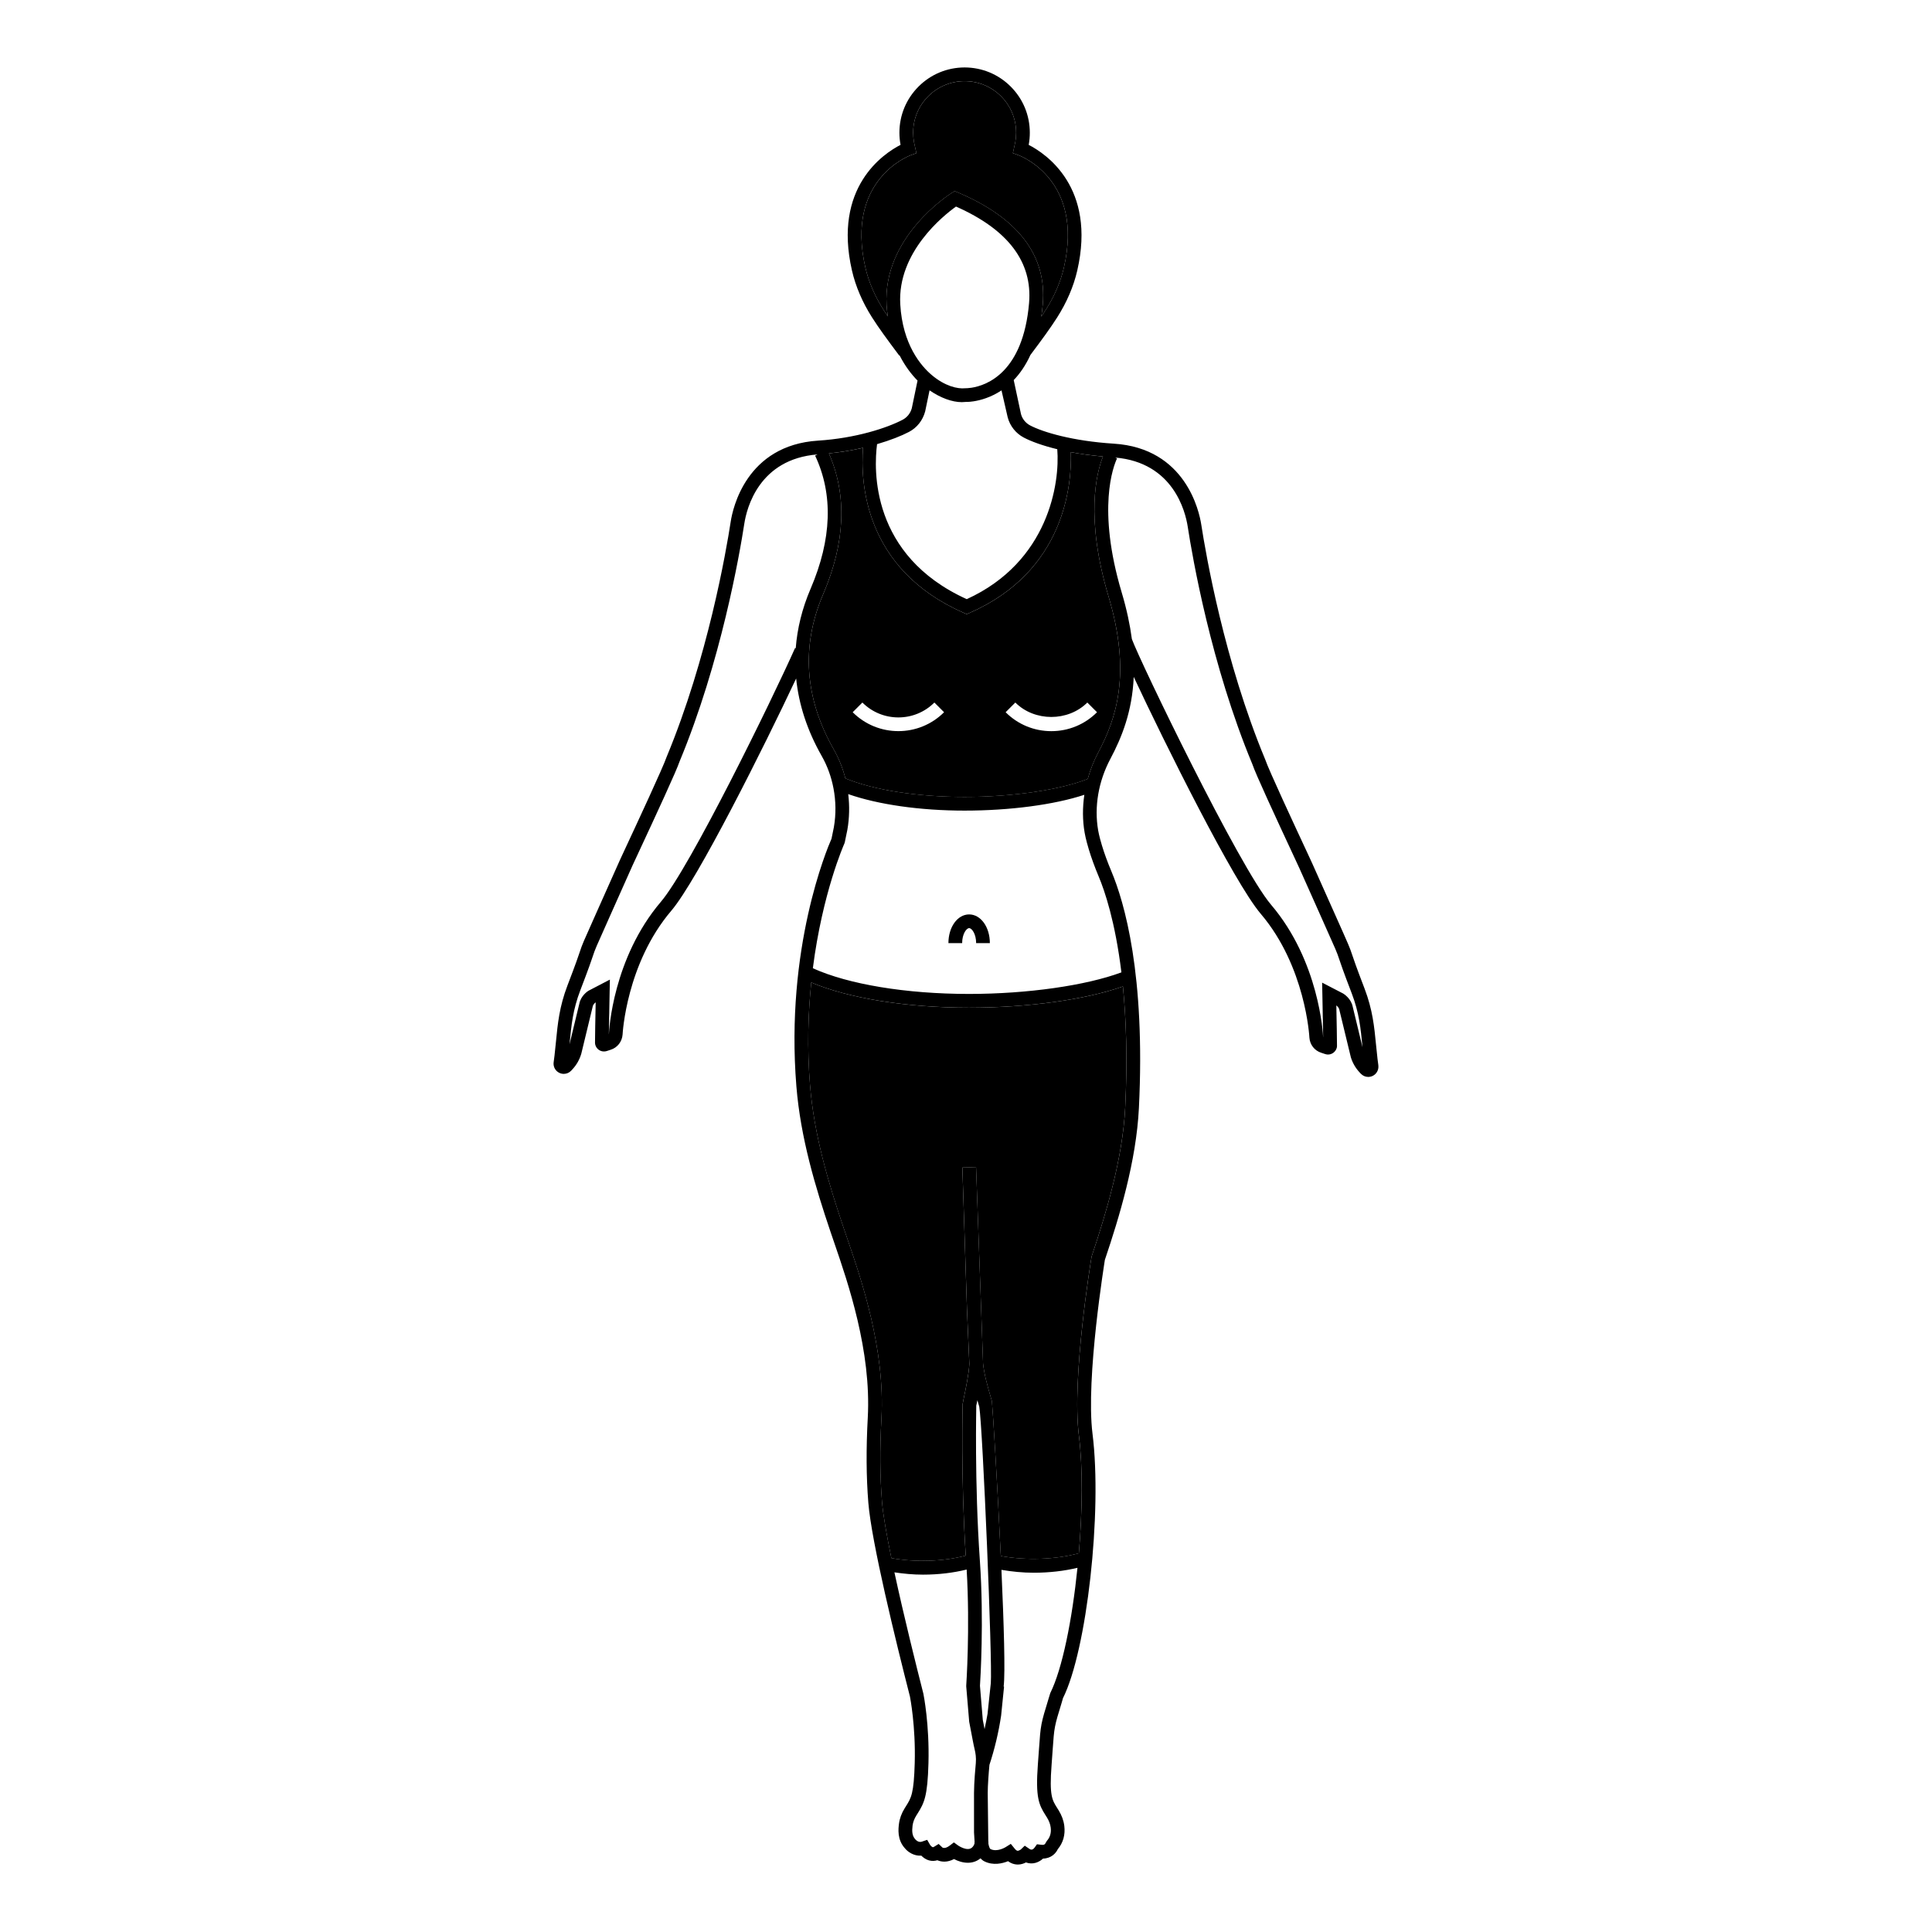
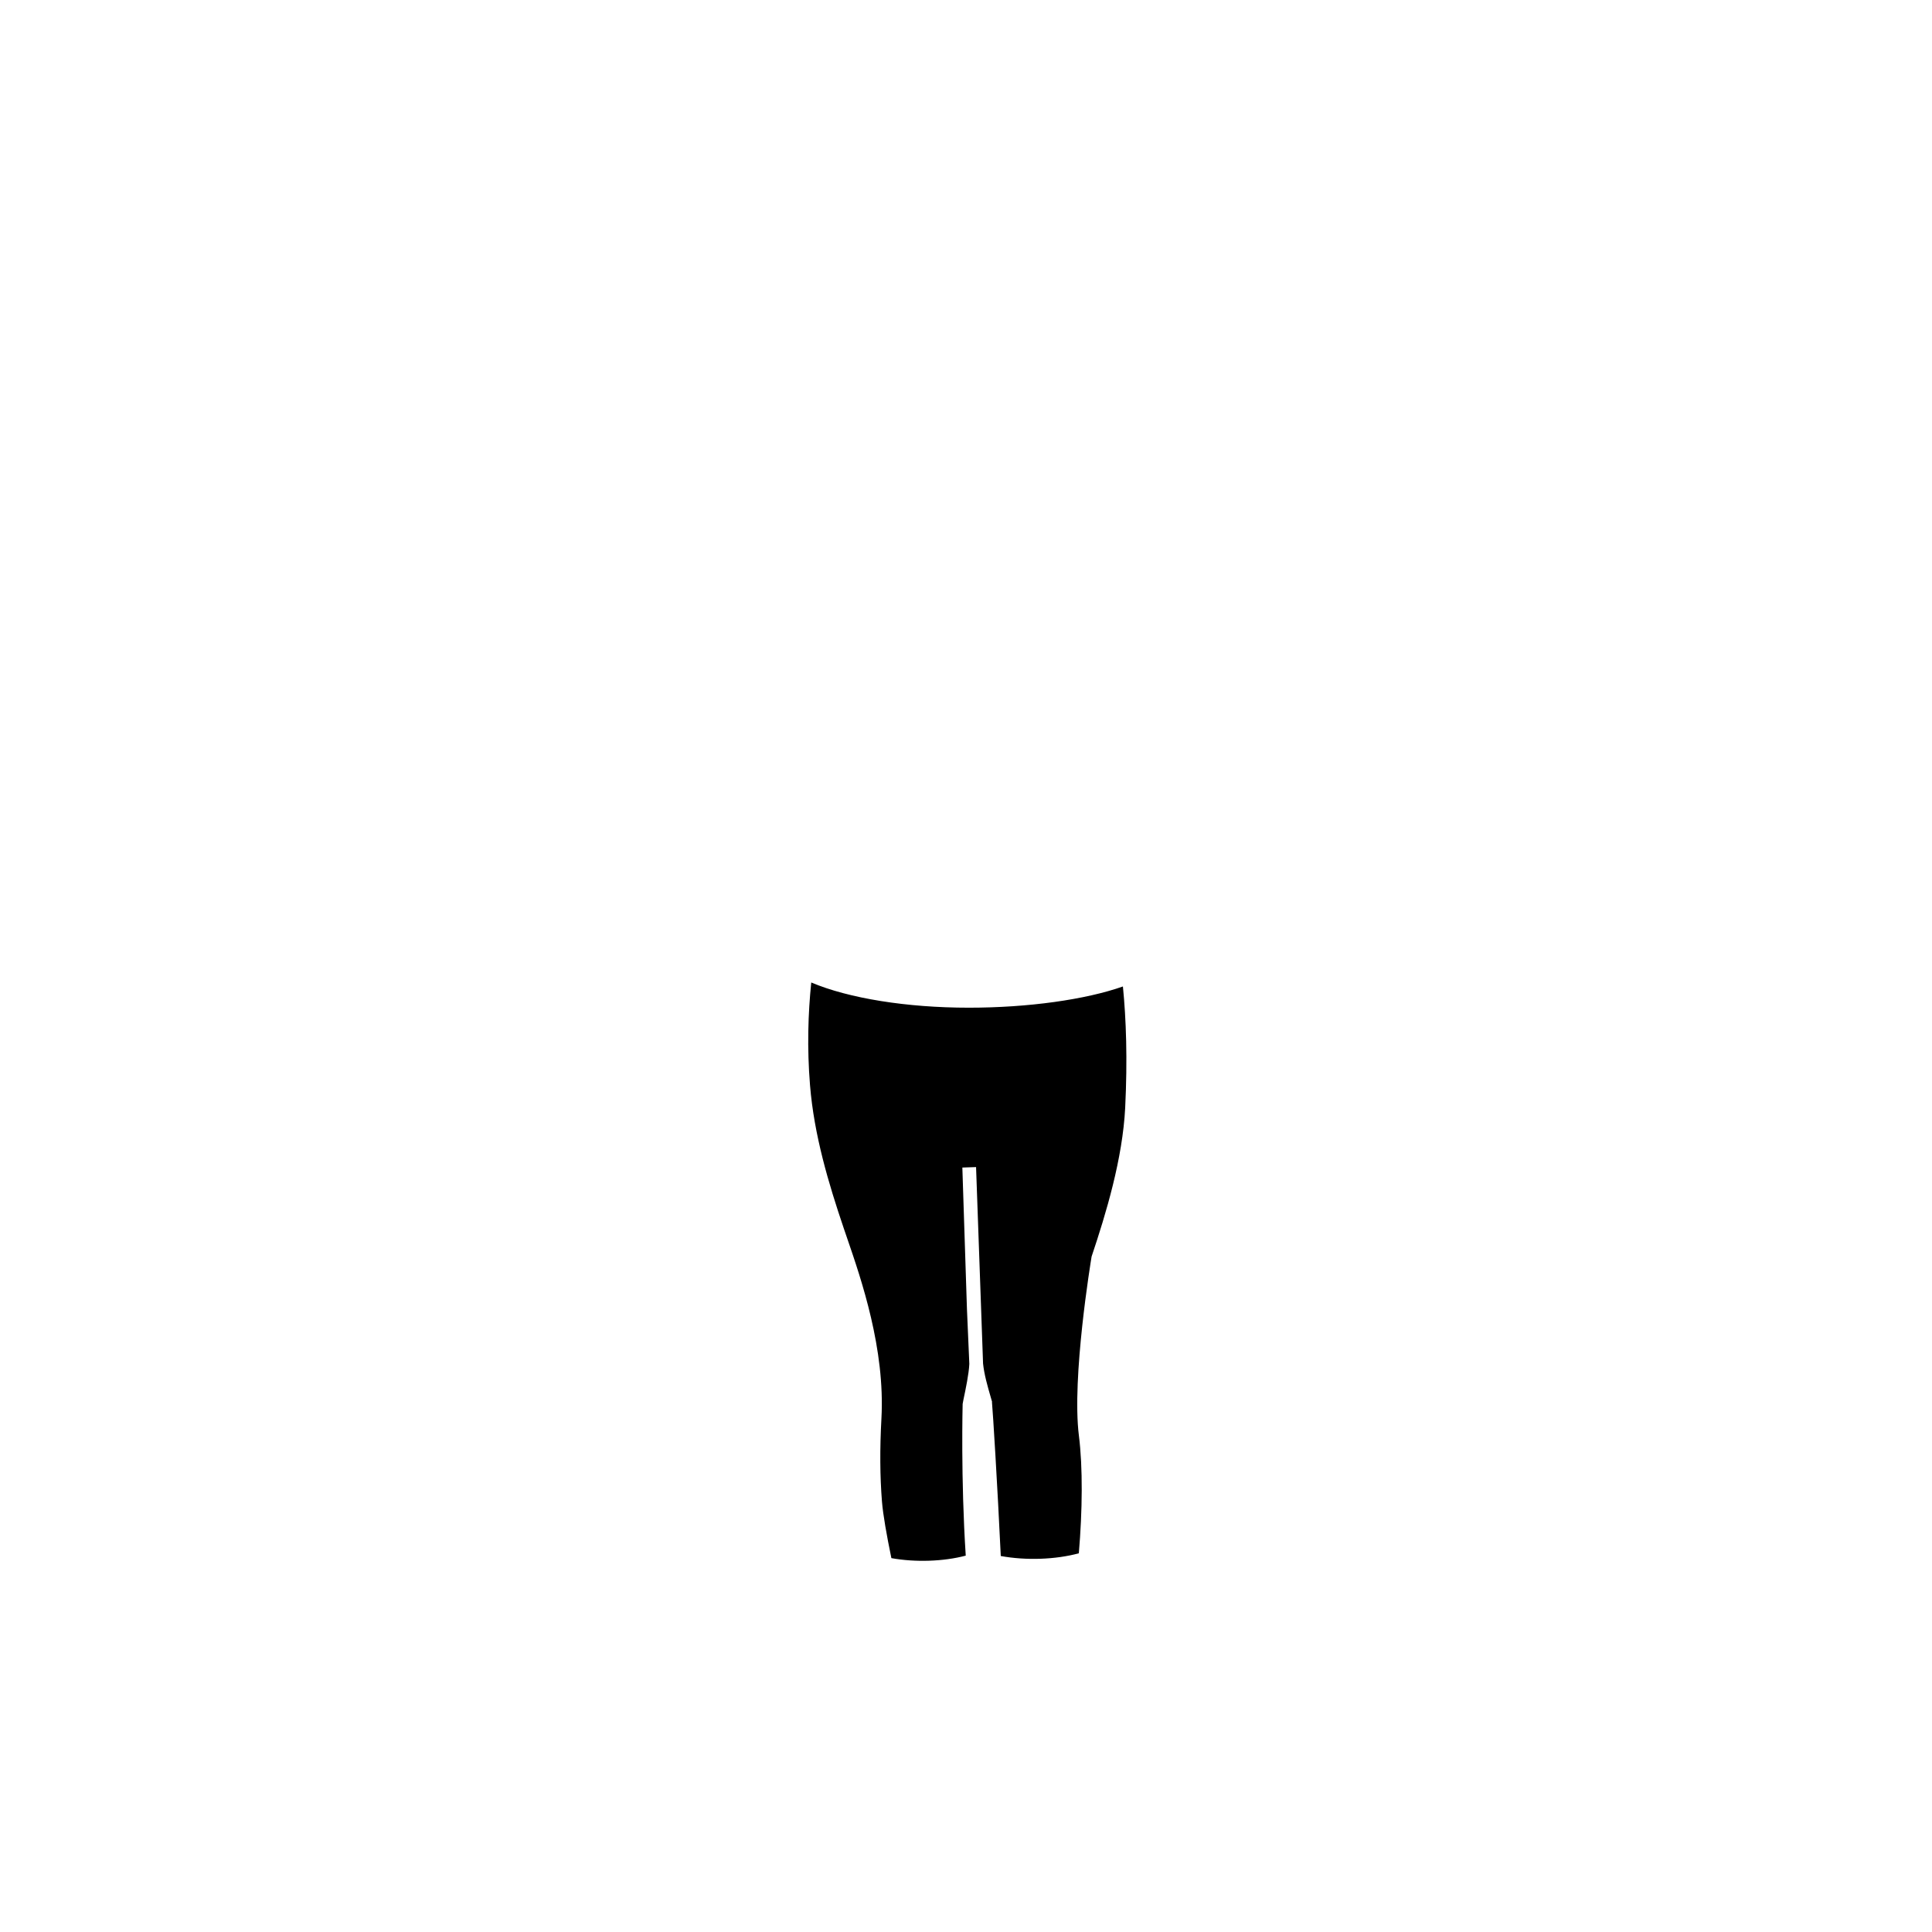
<svg xmlns="http://www.w3.org/2000/svg" fill="#000000" width="800px" height="800px" version="1.1" viewBox="144 144 512 512">
  <g>
-     <path d="m378.95 224.86c0.059 1.059 0.203 2.019 0.336 2.996-0.383-0.566-0.758-1.125-1.094-1.656-2.356-3.703-3.992-7.512-4.863-11.324-5.297-23.07 11.328-29.48 12.039-29.742l1.488-0.547-0.629-2.879c-0.156-0.836-0.234-1.695-0.234-2.551 0.004-3.648 1.43-7.078 4.012-9.656 2.574-2.57 5.996-3.984 9.633-3.988 3.637 0.004 7.055 1.422 9.633 3.988 2.582 2.578 4.008 6.008 4.012 9.66 0.004 0.844-0.074 1.703-0.219 2.488l-0.641 2.938 1.492 0.547c0.711 0.262 17.336 6.672 12.039 29.742-0.875 3.812-2.512 7.621-4.863 11.32-0.355 0.555-0.742 1.137-1.141 1.727 0.156-1.055 0.297-2.141 0.395-3.297 1.102-12.855-6.461-22.82-22.473-29.613l-0.875-0.371-0.801 0.504c-0.758 0.473-18.277 11.711-17.246 29.715z" />
-     <path d="m509.28 426.34-0.227-1.754c-0.152-1.273-0.27-2.504-0.387-3.703-0.469-4.801-0.91-9.332-3.055-14.926-2.262-5.898-2.93-7.894-3.328-9.09-0.633-1.891-0.633-1.891-4.574-10.719l-5.992-13.426c-0.137-0.305-0.68-1.469-1.465-3.164-3.008-6.453-10.051-21.566-10.957-24.285-10.848-26.082-15.715-54.273-16.953-62.289-0.52-3.363-4.07-20.207-23.168-21.41-10.891-0.688-18.758-3.035-22.184-4.836-1.195-0.629-2.078-1.742-2.414-2.996l-1.93-9.02c1.621-1.684 3.148-3.863 4.43-6.664 3.152-4.195 5.332-7.184 7.07-9.914 2.574-4.051 4.371-8.242 5.34-12.457 5.059-22.035-8.301-30.949-12.871-33.297l0.004-0.02c0.199-1.066 0.297-2.152 0.293-3.219-0.008-4.621-1.809-8.961-5.078-12.227-3.25-3.242-7.57-5.035-12.16-5.051h-0.039c-0.012 0.004-0.023 0-0.039 0-4.594 0.016-8.906 1.809-12.16 5.051-3.269 3.266-5.078 7.606-5.082 12.223 0 1.066 0.098 2.141 0.301 3.238-4.57 2.348-17.934 11.262-12.875 33.301 0.969 4.211 2.762 8.406 5.34 12.457 1.742 2.742 3.953 5.769 7.184 10.07l0.082-0.059c1.5 2.945 3.238 5.16 4.773 6.699l-1.52 7.324c-0.352 1.316-1.234 2.434-2.434 3.062-4.098 2.156-12.418 4.898-22.383 5.527-19.09 1.207-22.648 18.047-23.164 21.41-1.234 8.02-6.106 36.207-16.996 62.418-0.855 2.578-7.863 17.621-10.855 24.047-0.816 1.754-1.383 2.965-1.52 3.273l-6.008 13.465c-3.93 8.789-3.93 8.789-4.562 10.684-0.398 1.195-1.066 3.191-3.328 9.09-2.144 5.59-2.586 10.121-3.055 14.922-0.117 1.199-0.234 2.43-0.383 3.684l-0.23 1.777c-0.148 1.172 0.469 2.297 1.539 2.797 0.371 0.172 0.758 0.254 1.148 0.254 0.738 0 1.461-0.301 1.984-0.871l0.375-0.41c1.035-1.121 1.812-2.484 2.277-4.039l3.043-12.582c0.105-0.496 0.613-0.934 0.629-0.957l0.145-0.074c-0.078 3.863-0.191 9.926-0.172 10.477-0.047 0.781 0.297 1.539 0.918 2.019 0.621 0.484 1.441 0.625 2.203 0.379l1.043-0.34c1.77-0.566 3-2.129 3.141-4.035 0.008-0.188 0.973-18.785 12.906-32.801 6.926-8.137 24.613-43.496 33.09-61.547 0.699 6.887 2.914 13.75 6.777 20.547 1.5 2.637 2.527 5.512 3.102 8.488l-0.02 0.039c0.008 0.004 0.02 0.008 0.031 0.012 0.645 3.379 0.703 6.883 0.102 10.34l-0.621 3.035c-1.191 2.695-12.281 28.969-9.312 65.594 1.109 13.676 5.019 26.672 9.078 38.676l0.945 2.762c3.688 10.734 9.863 28.703 8.898 46.406-0.453 8.27-0.406 15.633 0.148 22.523 0.84 10.434 7.266 36.645 11.031 51.383 0.047 0.238 1.531 7.844 1.266 17.555-0.227 8.168-0.926 9.281-2.324 11.496l-0.355 0.57c-0.816 1.316-1.324 2.699-1.5 4.106-0.156 1.25-0.527 4.18 1.578 6.477 0.699 0.875 2.285 2.086 4.34 1.949 0.504 0.508 1.227 1.051 2.156 1.281 0.699 0.176 1.406 0.152 2.102-0.062 1.082 0.461 2.644 0.625 4.418-0.312 1.02 0.535 2.32 0.98 3.664 0.98 1.102 0 2.227-0.297 3.246-1.094 0.031-0.023 0.051-0.062 0.082-0.09 0.309 0.32 0.641 0.605 1.031 0.801 2.367 1.18 4.828 0.566 6.285-0.031 0.855 0.633 1.691 0.836 2.316 0.875 0.086 0.008 0.18 0.012 0.273 0.012 0.855 0 1.602-0.262 2.16-0.559 1.828 0.668 3.469-0.043 4.535-1.02 2.199-0.059 3.418-1.438 3.906-2.496 1.426-1.703 2.019-3.836 1.723-6.188-0.176-1.398-0.68-2.781-1.5-4.109l-0.375-0.602c-1.355-2.137-2.106-3.312-1.5-11.332l0.285-3.988c0.434-6.203 0.434-6.203 2.414-12.656l0.324-1.141c6.336-12.648 10.438-49.312 7.832-70.051-1.859-14.801 3.289-46.078 3.273-46.109 3.836-11.348 8.324-26.172 9.02-40.211 1.75-35.406-3.832-54.539-7.309-62.793-1.012-2.406-1.848-4.703-2.492-6.828v-0.004c-0.758-2.5-0.984-3.883-0.996-3.969-1.086-6.254 0.059-12.984 3.234-18.957 3.043-5.723 5.797-12.574 6.191-21.727 8.176 17.508 26.504 54.375 33.652 62.773 11.902 13.98 12.898 32.617 12.906 32.848 0.133 1.855 1.363 3.422 3.125 3.984l1.055 0.348c0.746 0.25 1.566 0.113 2.195-0.371 0.625-0.48 0.973-1.234 0.934-1.875 0.02-0.66-0.098-6.769-0.176-10.641 0.18 0.125 0.672 0.559 0.785 1.094l3.059 12.629c0.438 1.461 1.219 2.82 2.246 3.941l0.379 0.41c0.527 0.566 1.246 0.871 1.98 0.871 0.391 0 0.781-0.086 1.152-0.254 1.062-0.504 1.68-1.629 1.531-2.805zm-130.33-201.49c0.059 1.059 0.203 2.019 0.336 2.996-0.383-0.566-0.758-1.125-1.094-1.656-2.356-3.703-3.992-7.512-4.863-11.324-5.297-23.07 11.328-29.48 12.039-29.742l1.488-0.547-0.629-2.879c-0.156-0.836-0.234-1.695-0.234-2.551 0.004-3.648 1.43-7.078 4.012-9.656 2.574-2.57 5.996-3.984 9.633-3.988 3.637 0.004 7.055 1.422 9.633 3.988 2.582 2.578 4.008 6.008 4.012 9.66 0.004 0.844-0.074 1.703-0.219 2.488l-0.641 2.938 1.492 0.547c0.711 0.262 17.336 6.672 12.039 29.742-0.875 3.812-2.512 7.621-4.863 11.32-0.355 0.555-0.742 1.137-1.141 1.727 0.156-1.055 0.297-2.141 0.395-3.297 1.102-12.855-6.461-22.82-22.473-29.613l-0.875-0.371-0.801 0.504c-0.758 0.473-18.277 11.711-17.246 29.715zm3.629-0.207c-0.793-13.836 11.527-23.582 14.773-25.902 13.781 6.09 20.293 14.684 19.363 25.562-1.578 18.383-11.195 21.828-15.258 22.453-0.832 0.129-1.367 0.129-1.699 0.137-2.008 0.215-5.363-0.574-8.812-3.484-2.863-2.418-7.754-8.07-8.367-18.766zm-6.148 37.059c3.547-1.035 6.484-2.203 8.473-3.25 2.098-1.102 3.648-3.051 4.281-5.445l1.156-5.562c2.875 1.977 5.953 3.129 8.559 3.129 0.34 0 0.676-0.02 0.996-0.059-0.004 0 0.809 0.039 2.121-0.164 1.824-0.281 4.57-1.02 7.394-2.898l1.641 7.148c0.609 2.297 2.16 4.25 4.258 5.352 1.938 1.02 4.949 2.137 8.879 3.094 0.723 8.895-2.246 29.816-23.988 39.734-25.582-11.602-24.629-34.488-23.77-41.078zm-21.555 54.09-0.164-0.074c-6.125 13.746-27.871 58.227-35.578 67.277-12.73 14.957-13.73 34.188-13.762 34.941-0.004 0.055-0.012 0.105-0.023 0.156 0.043-2.805 0.137-7.805 0.215-11.426l0.062-3.062-5.711 2.977c-0.195 0.125-1.938 1.277-2.363 3.309l-2.625 10.852c0.012-0.105 0.02-0.215 0.031-0.316 0.461-4.746 0.859-8.844 2.828-13.977 2.297-5.992 2.977-8.02 3.383-9.238 0.574-1.723 0.574-1.723 4.434-10.352l6.008-13.469c0.137-0.305 0.691-1.496 1.496-3.219 4.992-10.711 10.203-21.992 10.965-24.316 11.004-26.461 15.938-55.012 17.188-63.133 0.621-4.012 3.859-17.086 19.406-18.293l-0.648 0.324c4.836 10.273 4.43 22.145-1.207 35.289-2.25 5.25-3.527 10.5-3.934 15.75zm47.727 295.43c-0.082 0.844-0.48 5.199-0.48 7.934l0.004 10.469 0.152 2.488-0.039 0.23 0.031 0.141c-0.117 0.484-0.391 0.914-0.766 1.207-1.27 0.984-3.602-0.617-3.617-0.633l-1.098-0.805-1.082 0.828c-1.25 0.961-1.887 0.57-1.938 0.543l-1.02-0.961-1.191 0.738c-0.234 0.152-0.332 0.137-0.367 0.121-0.25-0.059-0.602-0.438-0.734-0.652l-0.746-1.297-1.414 0.484c-0.883 0.277-1.539-0.391-1.723-0.605-0.871-0.953-0.922-2.152-0.734-3.656 0.109-0.875 0.449-1.785 0.98-2.644l0.344-0.547c1.777-2.82 2.644-4.562 2.887-13.336 0.281-10.254-1.277-18.078-1.344-18.406l-0.02-0.09c-1.82-7.125-5.133-20.387-7.656-32.086 2.438 0.363 4.949 0.609 7.574 0.609 4.098 0 8.035-0.48 11.57-1.352 0.922 15.727-0.102 30.559-0.113 30.715v0.277l0.785 9.344 0.918 4.816c0.176 0.914 0.355 1.824 0.574 2.727 0.156 0.648 0.395 1.957 0.262 3.398zm2.316-8.996-0.469-2.441-0.75-9.027c0.098-1.5 1.09-17.133-0.02-33.121-1.457-20.922-0.93-41.16-0.957-41.16l0.18-0.852c0.039-0.176 0.078-0.359 0.117-0.547 0.023 0.086 0.047 0.172 0.074 0.254l0.422 1.461c0.93 5.68 3.512 67.656 3.059 73.258l-0.867 8.156c-0.211 1.348-0.516 2.684-0.789 4.019zm17.414-9.535-0.434 1.418c-2.082 6.793-2.109 6.914-2.562 13.473l-0.289 3.969c-0.656 8.809 0.254 10.703 2.059 13.551l0.355 0.566c0.543 0.879 0.875 1.77 0.984 2.652 0.18 1.406-0.168 2.602-1.031 3.547l-0.379 0.645c-0.137 0.336-0.523 0.469-1.117 0.371l-1.102-0.133-0.645 0.883c-0.617 0.84-1.152 0.48-1.383 0.328l-1.219-0.832-1.066 1.023c-0.047 0.039-0.574 0.336-0.809 0.332-0.293-0.02-0.598-0.328-0.797-0.578l-1.023-1.262-1.375 0.863c-0.023 0.016-2.242 1.402-4.023 0.508-0.055-0.023-0.281-0.273-0.457-1.016-0.035-0.137-0.082-0.324-0.094-0.48 0.023-0.281 0.02-0.512-0.02-0.629l-0.148-12.738c0-1.953 0.238-5.191 0.453-7.445 1.383-4.223 2.426-8.582 3.094-13.047l0.781-7.691-0.109-0.016c0.453-3.562 0.059-16.629-0.586-30.926 2.746 0.461 5.598 0.762 8.586 0.762 4.074 0 8.008-0.457 11.562-1.301-1.406 13.781-4.012 26.793-7.207 33.203zm19.863-155.21c-0.676 13.59-5.078 28.102-8.906 39.508-0.215 1.305-5.293 32.117-3.367 47.445 1.062 8.461 0.941 19.906-0.016 31.195-6.184 1.68-14.02 1.945-20.684 0.723-0.883-18.766-2.102-38.414-2.34-40.828l0.039-0.012-0.344-1.191c-0.859-2.969-1.746-6.031-2.051-8.961l-1.855-52.078-3.633 0.121 1.219 37.527 0.629 14.516c-0.125 2.66-0.949 6.57-1.551 9.43l-0.219 1.18c-0.004 0.195-0.512 19.629 0.82 40.195-5.887 1.559-13.344 1.809-19.707 0.66-1.258-6.102-2.211-11.512-2.492-14.973-0.539-6.723-0.586-13.934-0.145-22.035 1.004-18.414-5.312-36.801-9.09-47.785l-0.938-2.746c-3.984-11.785-7.82-24.523-8.898-37.805-0.805-9.91-0.508-19.062 0.328-27.207 9.91 4.188 25.266 6.68 41.773 6.68 15.723 0 30.926-2.137 40.82-5.625 0.859 8.668 1.234 19.262 0.605 32.066zm-7.035-61.203c1.602 3.793 4.379 11.961 6.023 25.41-9.367 3.484-24.852 5.715-40.41 5.715-16.625 0-31.973-2.547-41.359-6.809 2.559-20.02 8.258-32.836 8.344-33.023l0.125-0.383s0.656-3.18 0.68-3.309c0.547-3.144 0.598-6.32 0.227-9.43 7.879 2.758 18.992 4.371 30.832 4.371 12.082 0 23.832-1.578 31.738-4.191-0.496 3.363-0.492 6.758 0.078 10.031 0.027 0.168 0.289 1.738 1.105 4.43 0.676 2.246 1.559 4.66 2.617 7.188zm-0.113-32.875c-1.199 2.254-2.113 4.613-2.789 7.016-7.305 2.902-19.945 4.769-32.637 4.769-12.531 0-24.113-1.836-31.59-4.918-0.691-2.695-1.727-5.297-3.106-7.719-7.715-13.57-8.652-27.391-2.785-41.074 5.887-13.727 6.375-26.246 1.527-37.328 3.231-0.324 6.273-0.84 9.043-1.48-0.703 8.859 0.195 32.168 26.754 43.762l0.727 0.316 0.727-0.316c25.348-11.062 27.129-34.129 26.867-42.613 2.547 0.484 5.406 0.875 8.508 1.156-1.707 4.293-4.769 16.152 1.484 37.117 6.094 20.402 2.043 32.332-2.731 41.312zm67.422 67.336c-0.441-2.078-2.176-3.231-2.512-3.438l-5.578-2.891 0.059 3.055c0.074 3.609 0.172 8.582 0.215 11.445-0.012-0.039-0.02-0.082-0.02-0.125-0.035-0.809-1.035-20.039-13.766-34.996-8.461-9.934-34.883-64.789-36.91-70.426-0.5-3.769-1.352-7.844-2.688-12.32-6.637-22.246-2.199-33.527-1.246-35.559l-0.48-0.227c15.371 1.305 18.59 14.273 19.207 18.27 1.25 8.121 6.184 36.672 17.141 63.004 0.812 2.465 6.051 13.797 11.066 24.555 0.773 1.668 1.309 2.812 1.441 3.109l5.992 13.426c3.875 8.664 3.875 8.664 4.449 10.391 0.41 1.215 1.082 3.242 3.383 9.238 1.965 5.133 2.367 9.234 2.828 13.977 0.008 0.098 0.02 0.191 0.023 0.289z" />
-     <path d="m400.83 386.33c-3.078 0-5.488 3.34-5.488 7.602h3.637c0-2.383 1.117-3.965 1.855-3.965 0.738 0 1.852 1.582 1.852 3.965h3.637c-0.004-4.262-2.414-7.602-5.492-7.602z" />
-     <path d="m437.78 302.1c-6.258-20.965-3.191-32.828-1.484-37.117-3.102-0.281-5.961-0.672-8.508-1.156 0.262 8.484-1.52 31.551-26.867 42.613l-0.727 0.316-0.727-0.316c-26.555-11.594-27.457-34.902-26.754-43.762-2.769 0.641-5.809 1.156-9.043 1.48 4.848 11.082 4.356 23.602-1.527 37.328-5.863 13.684-4.926 27.504 2.785 41.074 1.379 2.426 2.414 5.023 3.106 7.719 7.473 3.082 19.055 4.918 31.59 4.918 12.691 0 25.332-1.867 32.637-4.769 0.672-2.402 1.59-4.758 2.789-7.016 4.766-8.98 8.816-20.91 2.731-41.312zm-55.699 35.656c-4.387 0-8.77-1.668-12.109-5.008l2.57-2.57c5.262 5.262 13.816 5.262 19.078 0l2.57 2.57c-3.34 3.336-7.723 5.008-12.109 5.008zm40.531 0.008c-4.574 0-8.875-1.781-12.109-5.016l2.57-2.57c5.09 5.098 13.98 5.098 19.078 0l2.57 2.57c-3.234 3.234-7.535 5.016-12.109 5.016z" />
    <path d="m442.19 437.49c-0.676 13.59-5.078 28.102-8.906 39.508-0.215 1.305-5.293 32.117-3.367 47.445 1.062 8.461 0.941 19.906-0.016 31.195-6.184 1.68-14.02 1.945-20.684 0.723-0.883-18.766-2.102-38.414-2.34-40.828l0.039-0.012-0.344-1.191c-0.859-2.969-1.746-6.031-2.051-8.961l-1.855-52.078-3.633 0.121 1.219 37.527 0.629 14.516c-0.125 2.66-0.949 6.57-1.551 9.43l-0.219 1.18c-0.004 0.195-0.512 19.629 0.82 40.195-5.887 1.559-13.344 1.809-19.707 0.66-1.258-6.102-2.211-11.512-2.492-14.973-0.539-6.723-0.586-13.934-0.145-22.035 1.004-18.414-5.312-36.801-9.09-47.785l-0.938-2.746c-3.984-11.785-7.82-24.523-8.898-37.805-0.805-9.91-0.508-19.062 0.328-27.207 9.91 4.188 25.266 6.68 41.773 6.68 15.723 0 30.926-2.137 40.82-5.625 0.859 8.668 1.234 19.262 0.605 32.066z" />
  </g>
</svg>